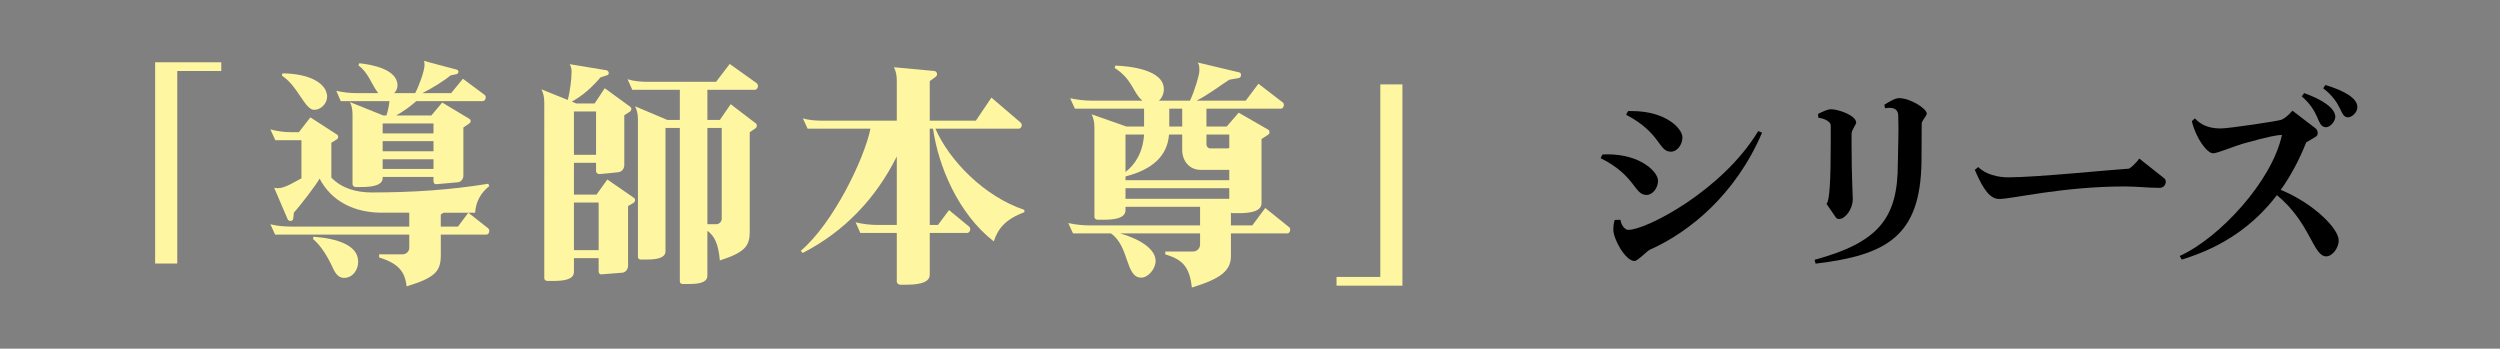
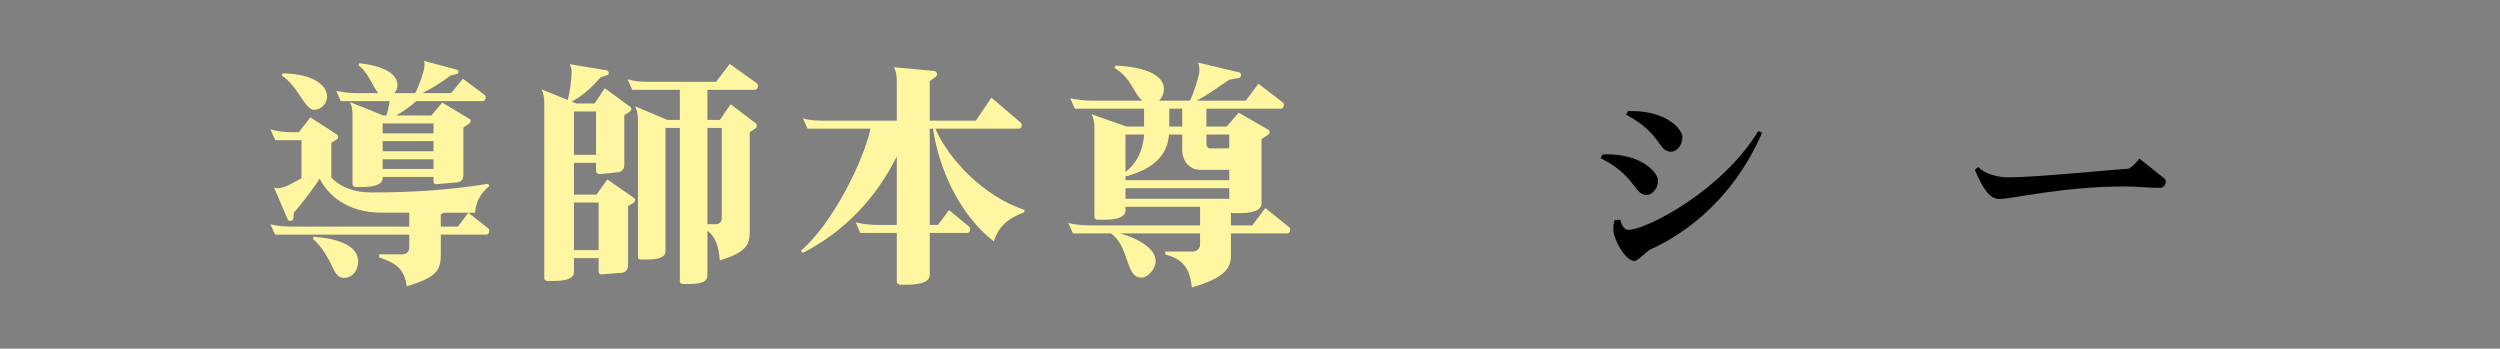
<svg xmlns="http://www.w3.org/2000/svg" version="1.1" id="レイヤー_1" x="0px" y="0px" viewBox="0 0 341.506 47.626" style="enable-background:new 0 0 341.506 47.626;" xml:space="preserve">
  <rect x="0" y="0" width="341.506" height="47.626" fill="#808080" stroke="none" />
  <style type="text/css">
	.st0{fill:#FFF6A1;}
	.st1{fill:#192F60;}
	.st2{fill:url(#SVGID_1_);}
</style>
  <g>
    <g>
-       <path class="st0" d="M24.213,9.699v26.299h-3.022V8.51h9.034v1.189H24.213z" />
      <path class="st0" d="M66.451,32.043h-6.237v2.766c0,2.218-0.676,3.086-4.662,4.308c-0.257-2.058-1.125-3.118-3.762-3.954v-0.418    h3.184c0.546,0,0.932-0.418,0.932-0.9v-1.801H37.58l-0.644-1.414c0.965,0.257,1.93,0.321,2.926,0.321h16.043v-1.896h-3.729    c-3.729,0-6.88-1.512-8.52-4.662c-0.386,0.771-2.861,3.986-3.504,4.63l-0.097,0.836c-0.032,0.225-0.193,0.321-0.354,0.321    c-0.161,0-0.354-0.064-0.418-0.257l-1.833-4.276c0.161,0.032,0.321,0.064,0.482,0.064c1.028,0,2.347-0.9,3.247-1.351v-5.208    h-3.568l-0.676-1.479c0.933,0.258,1.897,0.386,2.861,0.386h1.029l1.575-2.025l3.633,2.348c0.129,0.063,0.161,0.192,0.161,0.321    c0,0.097-0.032,0.225-0.161,0.321l-0.771,0.482v4.758c1.447,1.479,3.408,2.025,5.53,2.025c5.369,0,10.609-0.321,15.914-1.189    l0.129,0.321c-1.222,0.965-1.833,2.187-1.93,3.634h-4.34l-0.354,0.257v1.64h2.347l1.415-1.896l2.7,2.121    c0.129,0.097,0.161,0.226,0.161,0.354C66.836,31.786,66.708,32.043,66.451,32.043z M42.917,15.004    c-1.286,0-2.219-3.279-4.404-4.662l0.063-0.321c3.634,0.032,5.819,1.286,6.077,2.861c0.032,0.097,0.032,0.192,0.032,0.321    C44.685,14.136,43.849,15.004,42.917,15.004z M47,37.959c-0.611,0-1.093-0.386-1.511-1.318c-0.644-1.414-1.608-3.086-2.733-3.986    l0.064-0.321c3.44,0.257,5.723,1.222,6.044,2.894c0.032,0.16,0.064,0.354,0.064,0.514C48.928,36.866,48.189,37.959,47,37.959z     M65.936,13.814H56.87c-0.836,0.739-1.769,1.414-2.765,1.961h4.822l1.479-1.769l3.697,2.219c0.129,0.064,0.193,0.192,0.193,0.321    c0,0.097-0.064,0.225-0.193,0.321l-0.804,0.547v6.591c0,0.45-0.321,0.868-0.804,0.9l-2.926,0.257    c-0.225,0-0.354-0.161-0.354-0.418v-0.578h-6.944v0.16c0,1.125-1.832,1.222-2.99,1.222h-0.675c-0.225,0-0.45-0.16-0.45-0.386    v-9.484c0-0.675-0.097-1.254-0.354-1.736l4.565,1.833h0.418c0.225-0.707,0.354-1.351,0.418-1.961h-6.655l-0.611-1.415    c0.933,0.226,1.865,0.321,2.83,0.321h2.894c-0.965-1.286-1.318-2.765-2.701-3.793l0.129-0.29c1.543,0.161,5.208,0.771,5.208,3.022    c0,0.418-0.192,0.804-0.45,1.061h2.861c0.418-0.739,1.286-2.957,1.286-3.89c0-0.193-0.032-0.386-0.097-0.515l4.47,1.189    c0.16,0.032,0.257,0.161,0.257,0.289c0,0.129-0.097,0.29-0.226,0.322l-0.867,0.192c-0.74,0.644-2.476,1.736-3.826,2.411h3.922    l1.607-1.961l2.99,2.219c0.097,0.096,0.129,0.192,0.129,0.321C66.354,13.557,66.193,13.814,65.936,13.814z M59.216,16.868h-6.944    v1.351h6.944V16.868z M59.216,19.279h-6.944v1.383h6.944V19.279z M59.216,21.755h-6.944v1.318h6.944V21.755z" />
      <path class="st0" d="M86.599,27.671l-0.804,0.482v8.102c0,0.515-0.321,0.965-0.804,0.997l-2.829,0.225    c-0.226,0.032-0.386-0.16-0.386-0.418v-1.8h-3.376v1.896c0,1.125-1.672,1.222-2.829,1.222h-0.804    c-0.193,0-0.418-0.129-0.418-0.386V13.975c0-0.675-0.129-1.286-0.386-1.768l3.601,1.446c0.289-1.125,0.515-2.797,0.515-3.826    V9.699c0-0.29-0.097-0.676-0.258-0.933l5.048,0.836c0.193,0.064,0.289,0.225,0.289,0.386c0,0.129-0.063,0.257-0.225,0.289    l-0.9,0.29c-1.222,1.414-2.443,2.507-3.922,3.312l0.61,0.257h2.508l1.383-2.09l3.472,2.54c0.097,0.064,0.161,0.192,0.161,0.321    c0,0.097-0.064,0.225-0.161,0.321l-0.804,0.515v6.815c0,0.482-0.321,0.9-0.804,0.965c-0.064,0.032-2.572,0.257-2.604,0.257    c-0.257,0-0.449-0.192-0.449-0.418v-1.125h-3.022v4.341h3.086l1.479-2.058l3.633,2.508c0.097,0.063,0.161,0.16,0.161,0.289    S86.696,27.574,86.599,27.671z M81.423,15.228h-3.022v5.916h3.022V15.228z M81.777,27.671h-3.376v6.494h3.376V27.671z     M103.092,12.27H96.63v4.115h1.703l1.479-2.153l3.408,2.604c0.128,0.064,0.16,0.193,0.16,0.322c0,0.128-0.032,0.257-0.16,0.354    l-0.804,0.546v13.567c0,1.93-0.579,2.83-4.084,3.955c-0.192-2.219-0.707-3.344-1.703-4.051v6.141c0,1.028-1.447,1.125-2.54,1.125    h-0.804c-0.226,0-0.418-0.097-0.418-0.354V17.479h-1.961v16.847c0,1.028-1.512,1.125-2.572,1.125h-0.804    c-0.193,0-0.386-0.097-0.386-0.354V16.322c0-0.708-0.129-1.286-0.386-1.801l4.404,1.864h1.704V12.27h-6.494l-0.644-1.446    c0.933,0.289,1.896,0.354,2.829,0.354h9.26l1.864-2.443l3.697,2.637c0.097,0.096,0.161,0.225,0.161,0.386    C103.542,12.014,103.349,12.27,103.092,12.27z M98.591,17.479H96.63v13.149h1.189c0.45,0,0.771-0.354,0.771-0.771V17.479z" />
      <path class="st0" d="M135.749,32.976c-4.854-3.794-7.556-10.224-8.295-15.399h-0.45v13.149h1.125l1.512-2.026l2.732,2.251    c0.129,0.097,0.161,0.225,0.161,0.354c0,0.258-0.161,0.515-0.418,0.515h-5.112v5.723c0,1.254-2.058,1.351-3.344,1.351h-0.675    c-0.226,0-0.482-0.161-0.482-0.45v-6.623h-4.983l-0.643-1.447c0.964,0.226,1.961,0.354,2.958,0.354h2.668v-9.356    c-2.829,5.69-7.169,10.288-12.86,13.182l-0.257-0.289c4.404-3.729,8.681-12.539,9.517-16.686h-8.584l-0.644-1.415    c0.933,0.289,1.897,0.321,2.861,0.321h9.967v-5.497c0-0.708-0.129-1.286-0.386-1.801l5.53,0.515    c0.225,0.032,0.354,0.225,0.354,0.45c0,0.128-0.064,0.225-0.161,0.321l-0.836,0.61v5.401h6.302l2.122-3.15l3.986,3.408    c0.097,0.096,0.161,0.225,0.161,0.354c0,0.225-0.161,0.482-0.418,0.482h-11.382c1.897,4.34,6.655,9.259,12.153,11.092v0.321    C137.324,29.953,136.327,31.239,135.749,32.976z" />
      <path class="st0" d="M175.863,31.883h-7.715v3.086c0,1.961-1.318,3.087-5.338,4.309c-0.321-3.022-1.446-3.858-3.633-4.533v-0.386    h3.794c0.547,0,0.965-0.45,0.965-0.965v-1.511h-10.932c3.119,0.9,4.855,2.314,4.855,3.762c0,1.093-1.029,2.282-1.962,2.282    c-2.186,0-1.607-4.308-4.147-6.044h-5.176l-0.643-1.415c0.996,0.226,1.961,0.321,2.957,0.321h15.047V28.25h-10.191v0.481    c0,1.158-1.769,1.286-2.99,1.286h-0.804c-0.226,0-0.45-0.128-0.45-0.418V17.383c0-0.675-0.129-1.286-0.386-1.769l4.758,1.672    h2.411v-2.443h-9.452l-0.643-1.414c0.996,0.192,1.961,0.321,2.958,0.321h6.912c-1.318-1.094-1.351-2.926-3.794-4.469l0.097-0.322    c1.801,0.064,6.623,0.515,6.623,3.216c0,0.61-0.258,1.222-0.676,1.575h4.244c0.644-1.351,1.286-3.505,1.286-4.083V9.474    c0-0.289-0.032-0.707-0.225-0.933l5.69,1.351c0.16,0.032,0.225,0.193,0.225,0.354c0,0.193-0.097,0.386-0.321,0.418l-1.286,0.226    c-1.351,0.868-2.829,2.025-4.469,2.861h6.719l1.735-2.315l3.344,2.572c0.097,0.064,0.129,0.193,0.129,0.321    c0,0.258-0.161,0.515-0.418,0.515h-10.159v2.443h2.765l1.64-1.896l4.018,2.314c0.129,0.064,0.193,0.193,0.193,0.354    c0,0.129-0.064,0.258-0.161,0.322l-0.933,0.61v8.777c0,1.222-1.864,1.35-3.118,1.35h-0.804c-0.097,0-0.193-0.031-0.257-0.063    v1.735h2.924l1.769-2.379l3.279,2.637c0.097,0.064,0.129,0.192,0.129,0.321C176.249,31.625,176.088,31.883,175.863,31.883z     M167.922,23.202H164c-1.479,0-2.508-1.157-2.508-2.733V18.38h-1.801c-0.225,2.957-2.314,4.79-5.947,5.723v0.514h14.178V23.202z     M153.745,18.38v5.111c1.317-0.996,2.379-2.668,2.539-5.111H153.745z M167.922,25.71h-14.178v1.446h14.178V25.71z M161.493,14.843    h-1.769v2.443h1.769V14.843z M167.922,18.38h-3.118v1.285c0,0.387,0.225,0.611,0.578,0.611h2.219c0.129,0,0.225-0.032,0.321-0.064    V18.38z" />
-       <path class="st0" d="M182.574,39.02V37.83h5.979V11.531h3.022V39.02H182.574z" />
    </g>
  </g>
  <g>
    <g>
      <path d="M224.94,26.628c-1.739,0.028-1.463-2.622-6.294-5.023l0.249-0.497c0.221,0,0.441-0.027,0.662-0.027    c4.609,0,6.929,2.429,6.929,3.588v0.056C226.486,25.718,225.713,26.628,224.94,26.628z M225.382,34.108    c-0.414,0.193-1.684,1.546-2.098,1.546c-1.27,0-2.898-3.036-2.898-4.251c0-0.441,0.055-1.049,0.193-1.353l0.772-0.027    c0.138,0.884,0.69,1.38,1.077,1.38c2.483,0,12.891-5.41,17.748-13.498l0.524,0.222C237.058,26.628,230.765,31.707,225.382,34.108z     M228.253,20.721c-1.739,0-1.325-2.539-6.128-5.051l0.275-0.497h0.524c4.665,0,6.873,2.401,6.901,3.561    C229.826,19.811,229.081,20.721,228.253,20.721z" />
-       <path d="M262.507,16.885c-0.028,2.291,0,4.029-0.028,5.217c-0.138,10.158-4.747,12.752-14.464,13.912l-0.138-0.524    c8.833-2.402,11.372-5.742,11.372-13.14c0-1.132,0.083-2.76,0.083-4.886c0-0.524-0.027-1.104-0.027-1.684    c-0.028-0.772-0.497-1.049-1.215-1.049c-0.193,0-0.387,0.027-0.58,0.055l-0.11-0.469c0.553-0.359,1.463-0.911,1.988-0.911    c1.628,0,3.809,1.463,3.809,2.098C263.196,15.863,262.507,16.471,262.507,16.885z M252.928,18.237v1.601    c0,4.113,0.166,6.708,0.166,7.314c0,1.463-1.049,2.761-1.85,2.761c-0.248,0-0.387-0.083-0.469-0.221l-1.271-1.85    c0.414-0.358,0.58-3.092,0.58-8.309V17.16c0-0.745-1.353-1.049-1.684-1.076l-0.056-0.524c0.718-0.331,1.242-0.635,1.822-0.635    c0.855,0,3.396,0.8,3.396,1.85C253.563,16.967,252.928,17.795,252.928,18.237z" />
      <path d="M295.021,25.662c-1.573,0-3.175-0.193-4.775-0.193c-8.475,0-15.402,1.712-17.114,1.712h-0.027    c-1.215,0-2.153-1.188-3.34-3.976l0.469-0.386c1.021,1.021,2.705,1.407,4.113,1.407c3.837,0,14.381-1.076,16.451-1.187    c0.249-0.056,1.077-0.855,1.436-1.38l3.34,2.649c0.193,0.11,0.276,0.304,0.276,0.524C295.85,25.221,295.546,25.662,295.021,25.662    z" />
-       <path d="M317.765,35.02c-1.794,0-2.181-4.638-6.735-8.363c-2.953,3.864-7.066,7.011-13.001,8.805l-0.276-0.496    c5.438-2.457,12.615-10.214,13.968-16.535c-0.524,0-1.573,0.139-5.41,1.215c-0.718,0.193-3.45,1.298-3.975,1.298    c-0.856,0-2.347-2.016-2.927-4.39l0.414-0.386c0.69,0.718,1.629,1.38,3.533,1.38c1.132,0,7.895-1.021,8.281-1.187    c0.69-0.304,1.159-0.856,1.519-1.242l3.174,2.429c0.166,0.138,0.276,0.387,0.276,0.607s-0.083,0.414-0.276,0.524l-1.297,0.772    c-0.911,2.291-2.043,4.472-3.479,6.487c4.361,1.767,7.95,5.271,7.922,6.928C319.476,33.805,318.648,35.02,317.765,35.02z     M318.979,16.167c-0.139,0.607-0.718,1.214-1.27,1.214c-0.056,0-0.111-0.027-0.166-0.027c-1.076-0.248-0.607-2.015-3.119-4.195    l0.331-0.442c2.567,0.911,4.251,2.099,4.251,3.23C319.007,16.028,319.007,16.084,318.979,16.167z M320.718,16.028h-0.082    c-1.049-0.193-0.607-1.904-3.285-3.975l0.304-0.441c2.678,0.801,4.361,1.85,4.361,2.981v0.165    C321.933,15.421,321.271,16.028,320.718,16.028z" />
    </g>
  </g>
</svg>